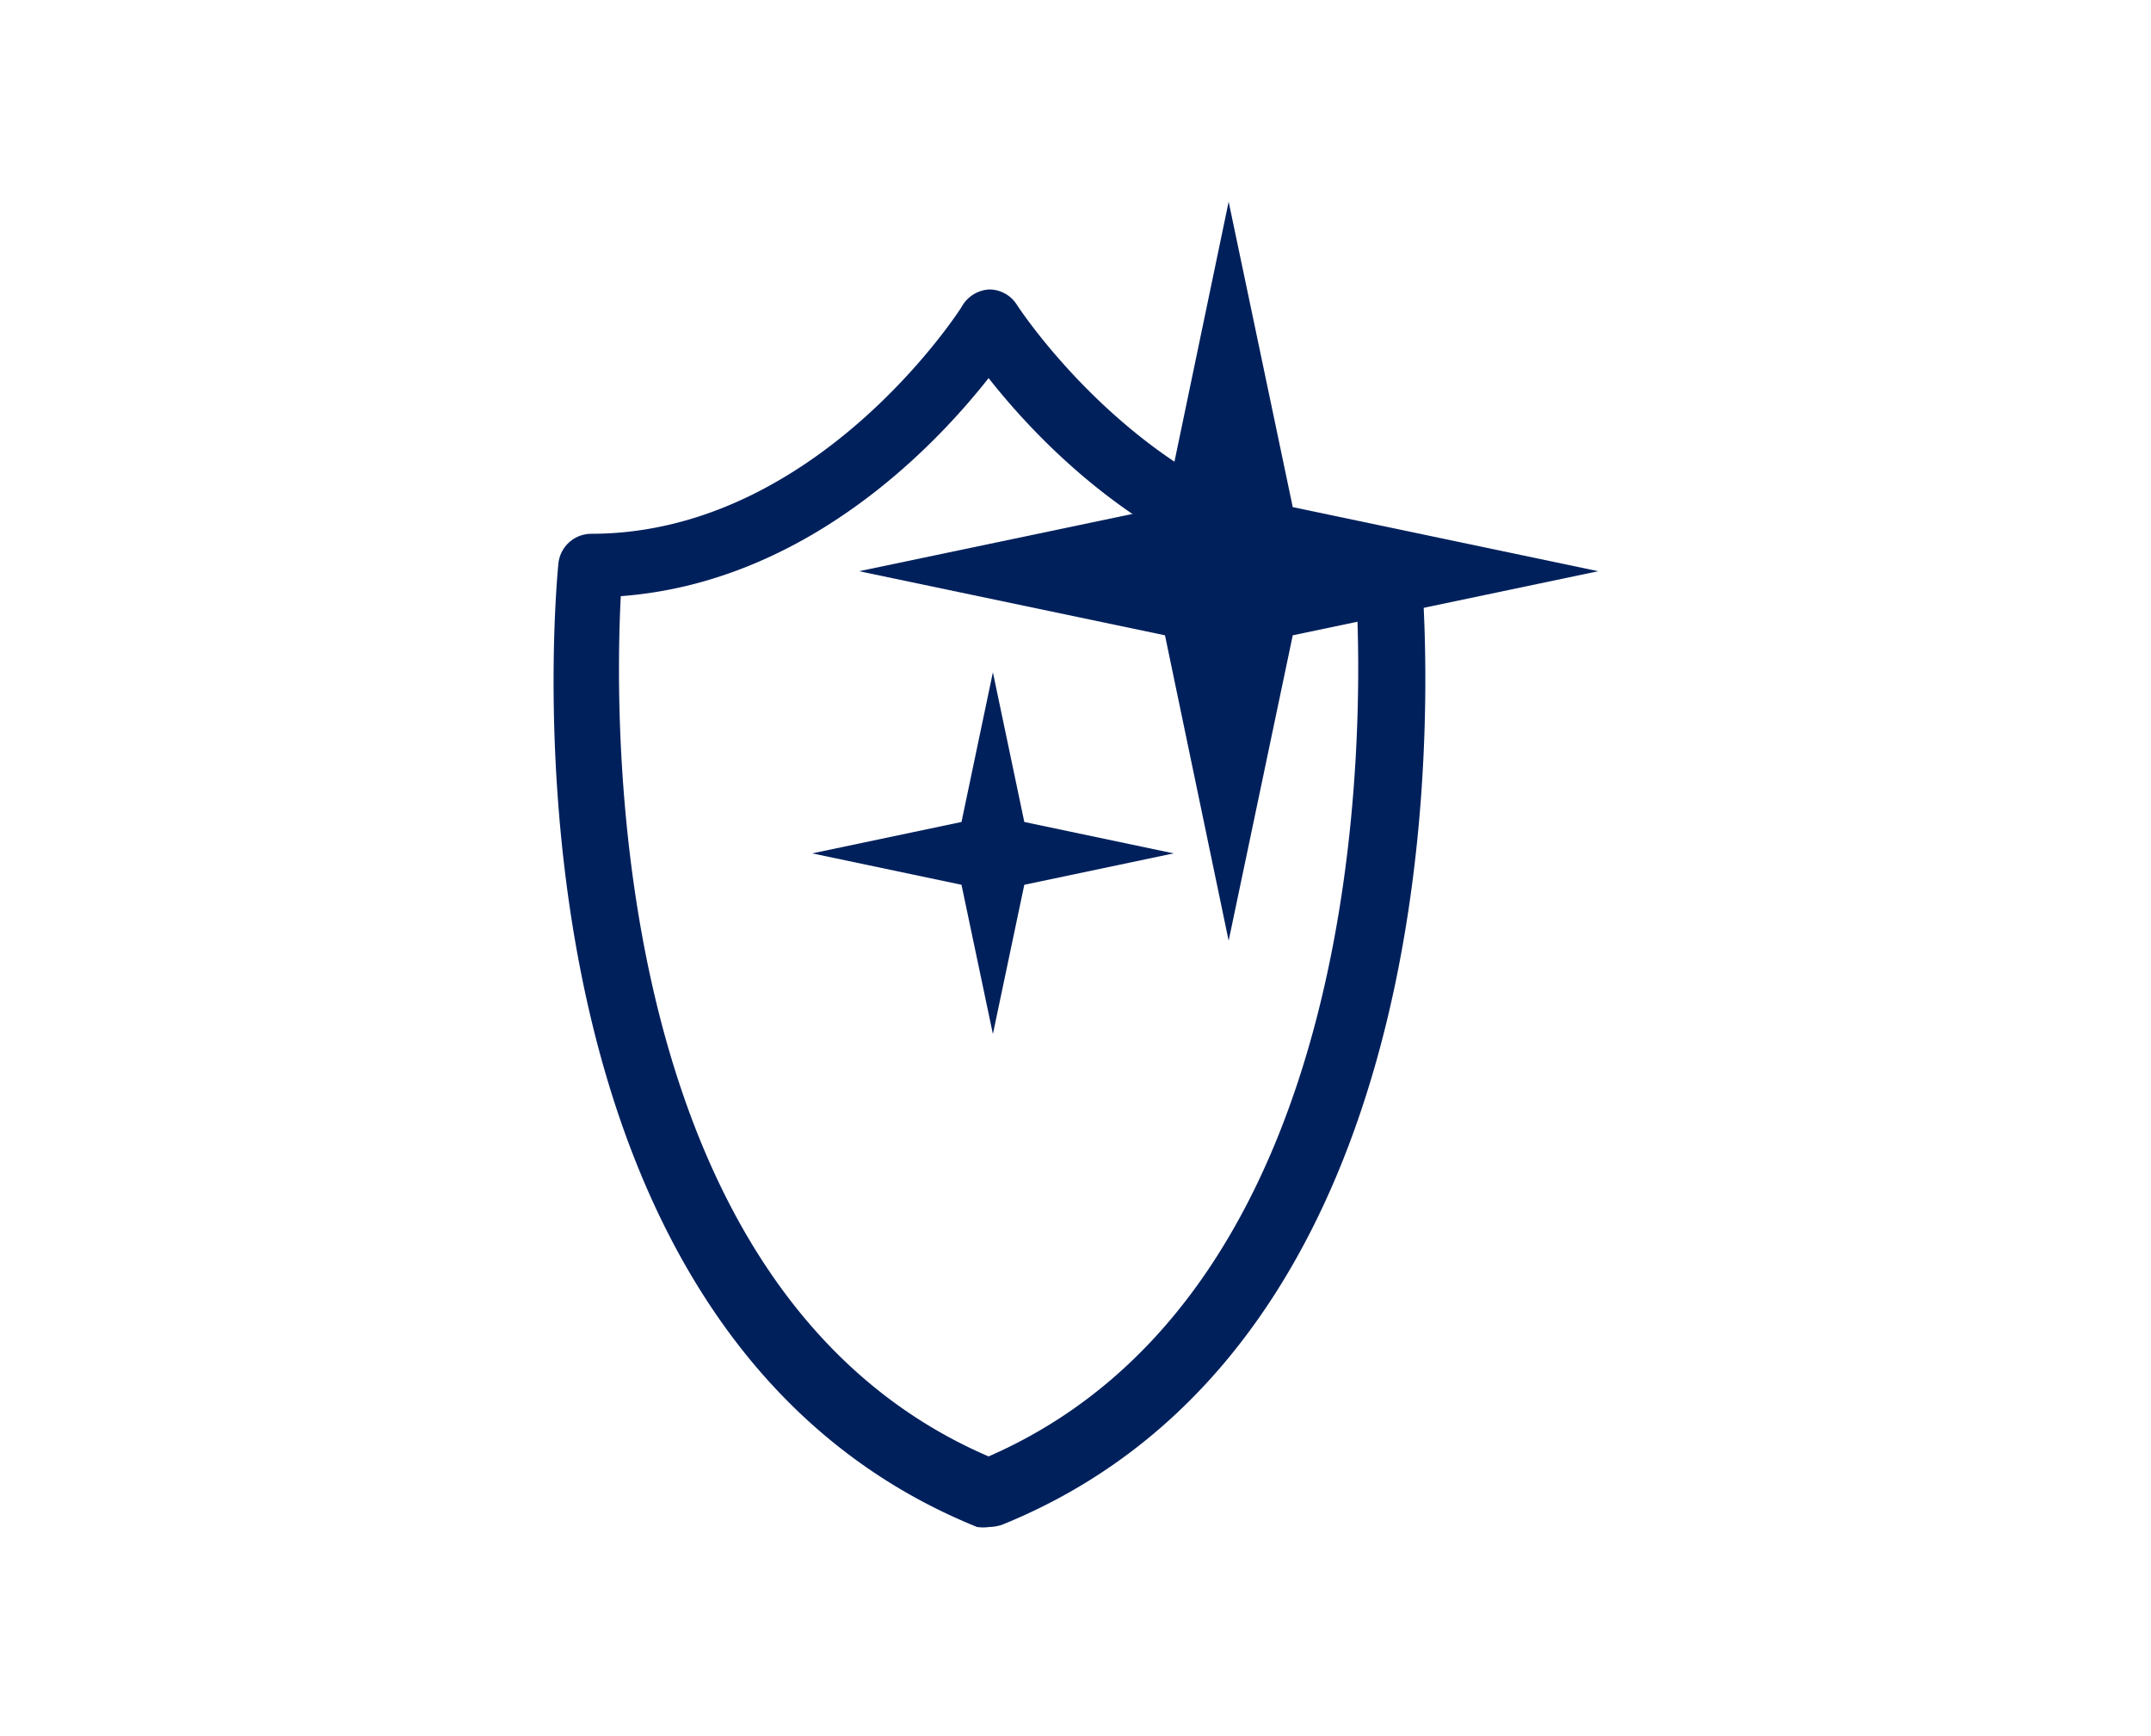
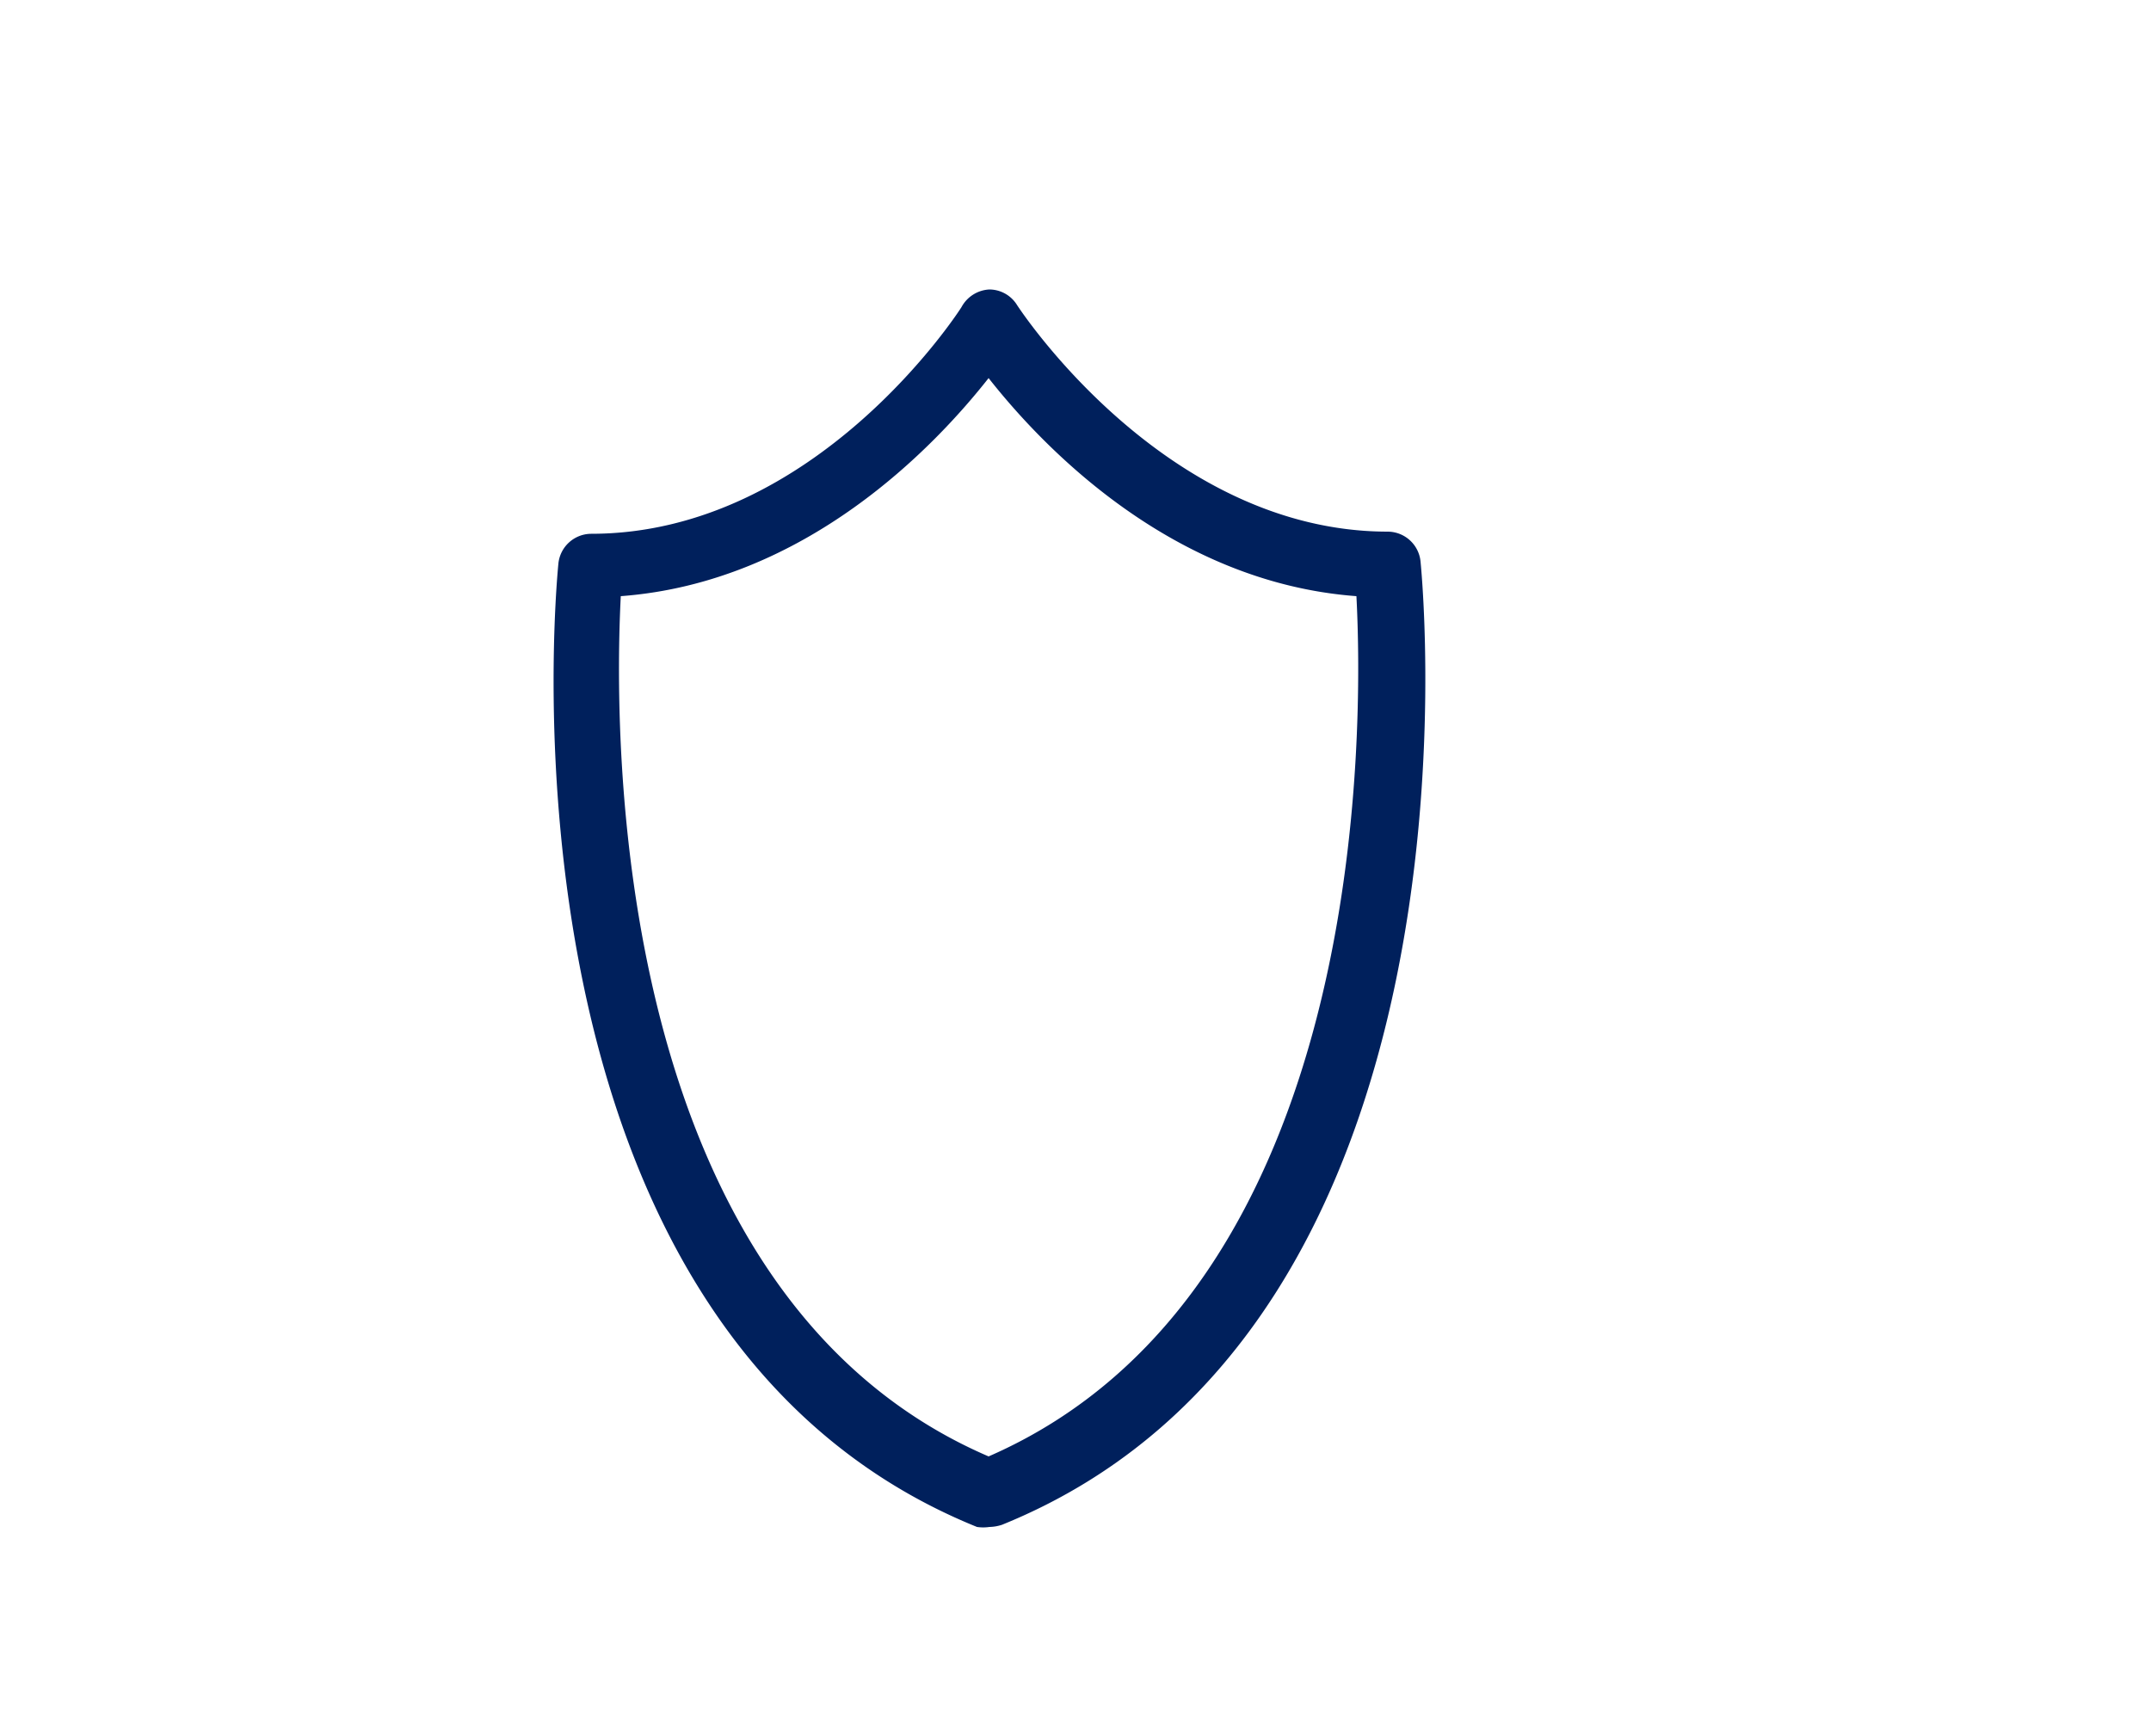
<svg xmlns="http://www.w3.org/2000/svg" id="Livello_1" data-name="Livello 1" viewBox="0 0 50 40.36">
  <defs>
    <style>.cls-1{fill:#00205c;}</style>
  </defs>
  <path class="cls-1" d="M23,35.5a1,1,0,0,1-.29,0c-11.38-4.61-9.8-21.68-9.73-22.4a.77.77,0,0,1,.76-.69c5.24,0,8.58-5.22,8.61-5.27A.78.78,0,0,1,23,6.73h0a.76.76,0,0,1,.64.36s3.4,5.27,8.62,5.27a.77.77,0,0,1,.76.69c.07.72,1.65,17.79-9.73,22.4A1,1,0,0,1,23,35.5ZM14.43,13.86c-.16,3.1-.3,16.19,8.55,20,8.85-3.86,8.71-16.95,8.55-20-4.3-.32-7.3-3.48-8.55-5.07C21.73,10.38,18.73,13.54,14.43,13.86Z" />
-   <polygon class="cls-1" points="30.05 11.79 37.15 13.28 30.05 14.77 28.56 21.87 27.08 14.77 19.97 13.28 27.08 11.79 28.56 4.69 30.05 11.79" />
-   <polygon class="cls-1" points="23.81 19.11 27.28 19.84 23.81 20.57 23.08 24.04 22.35 20.57 18.88 19.84 22.35 19.11 23.08 15.63 23.81 19.11" />
</svg>